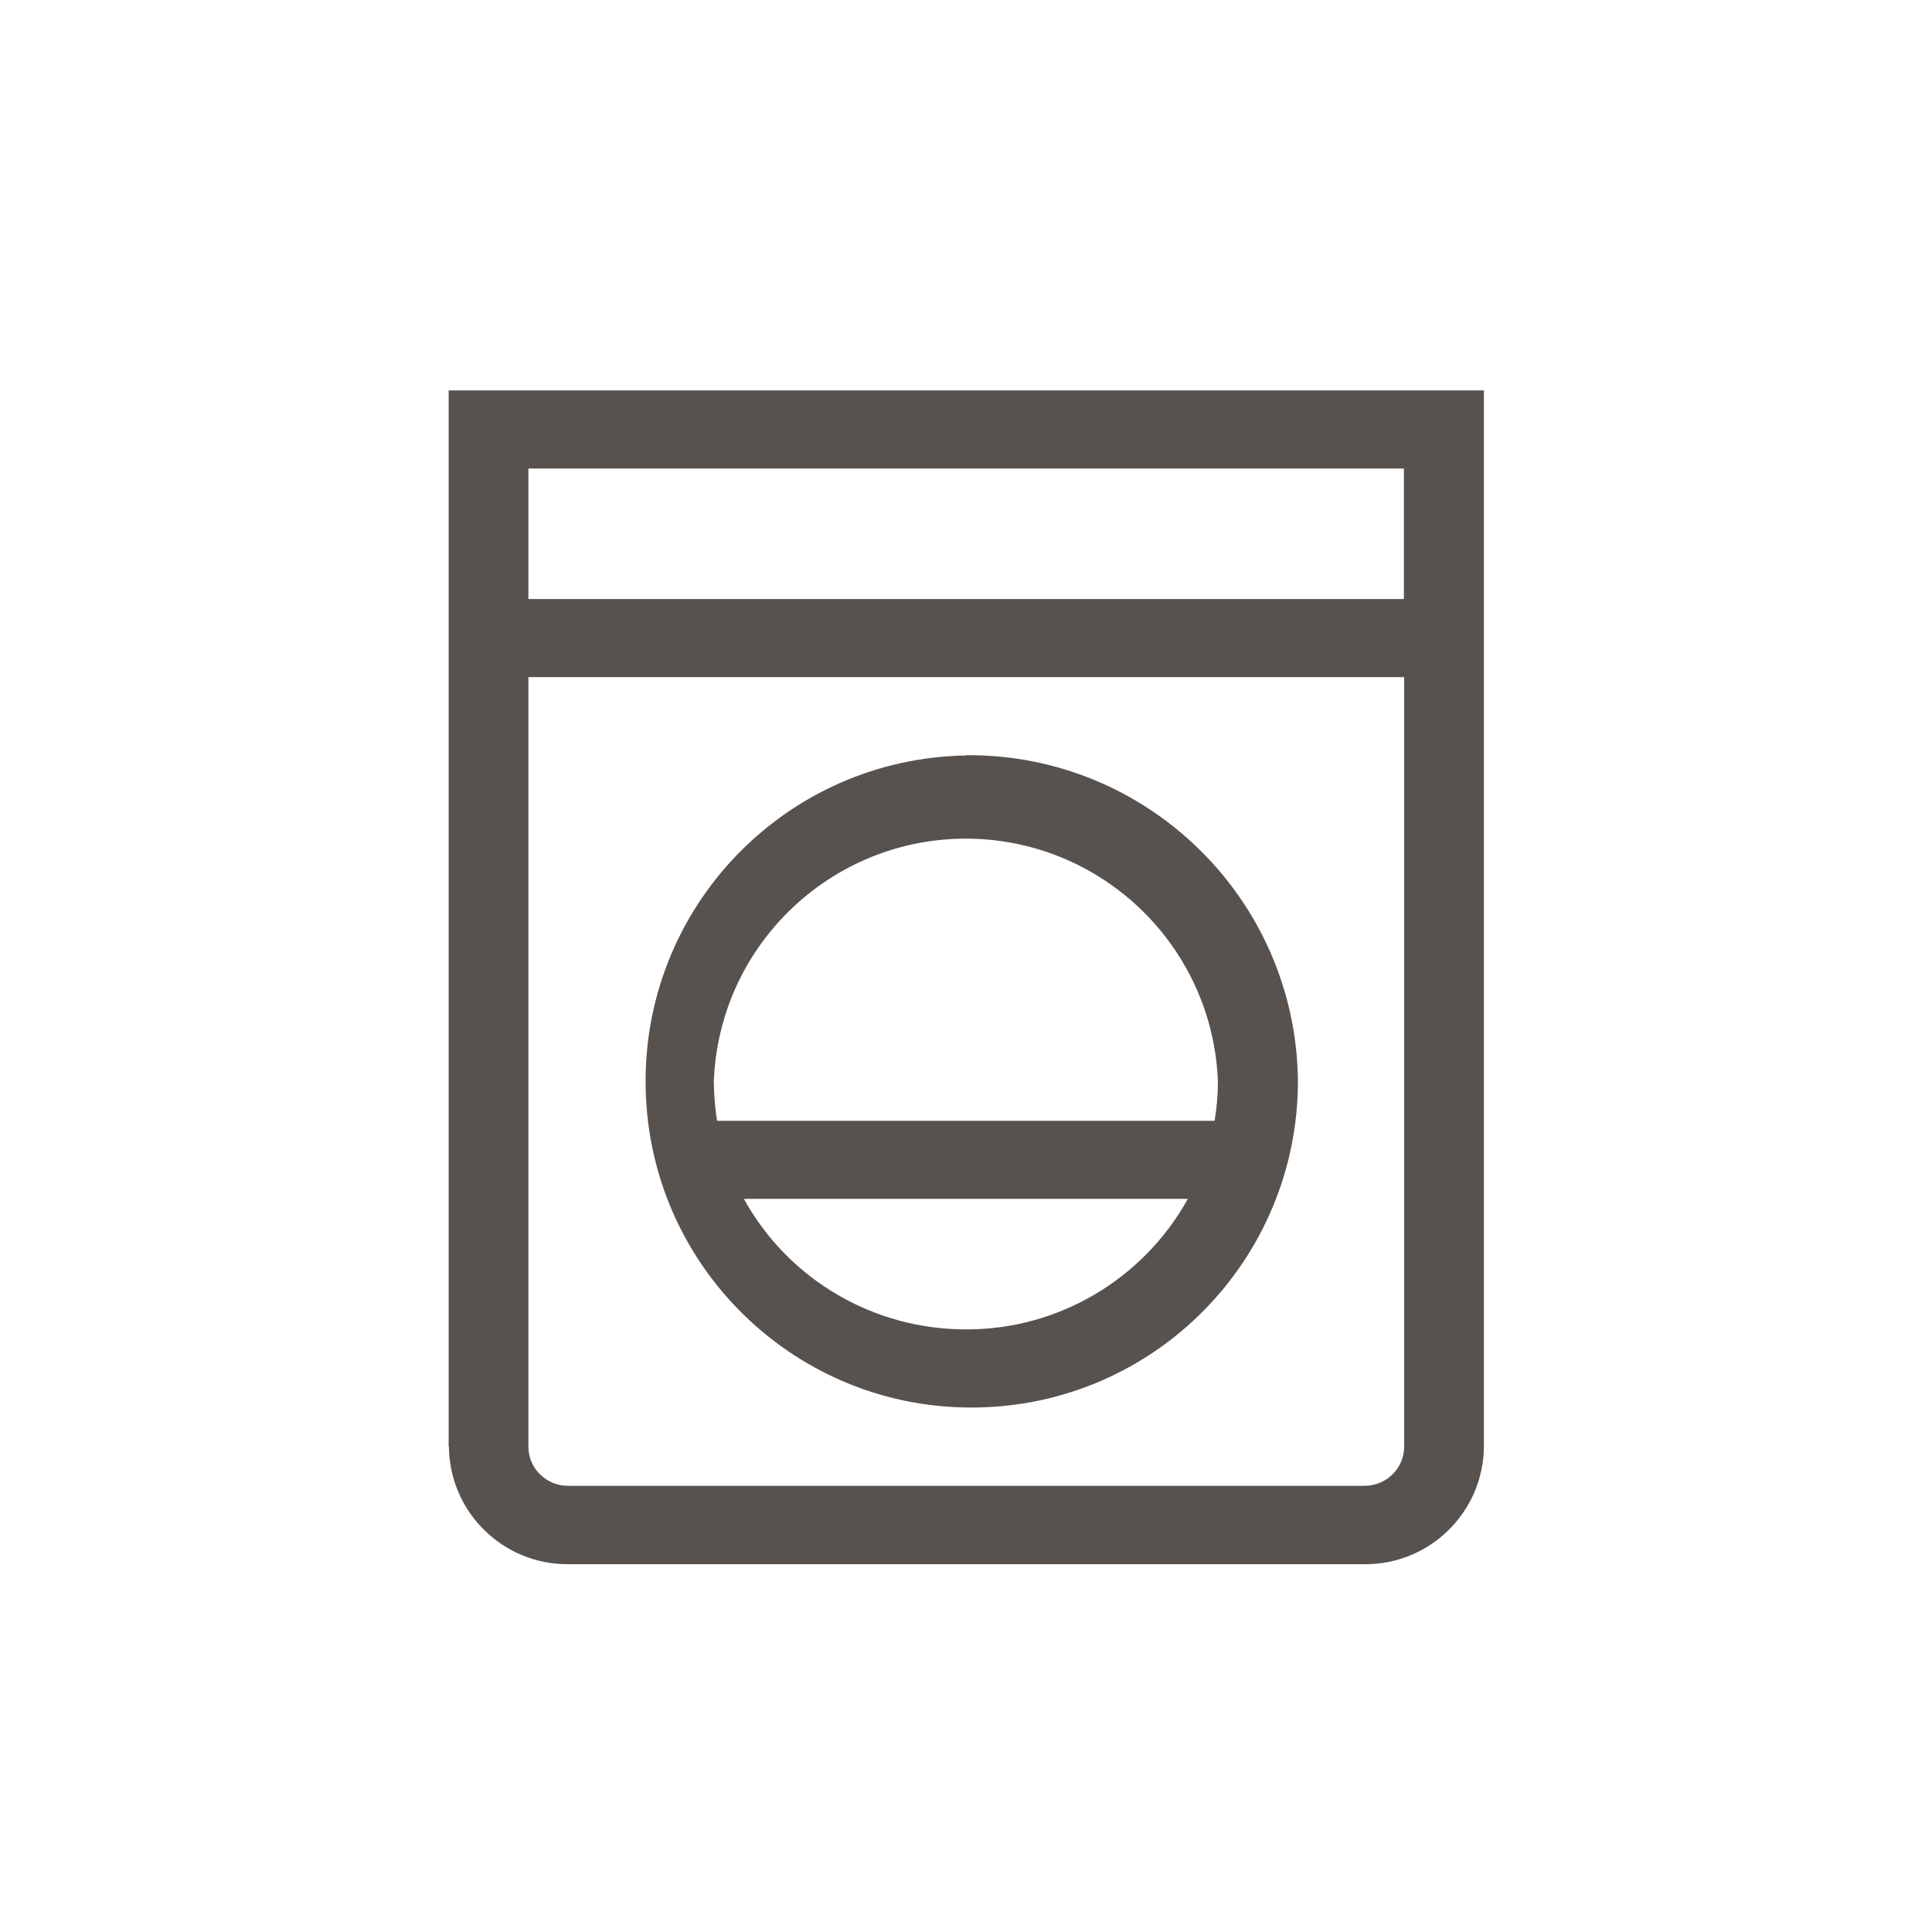
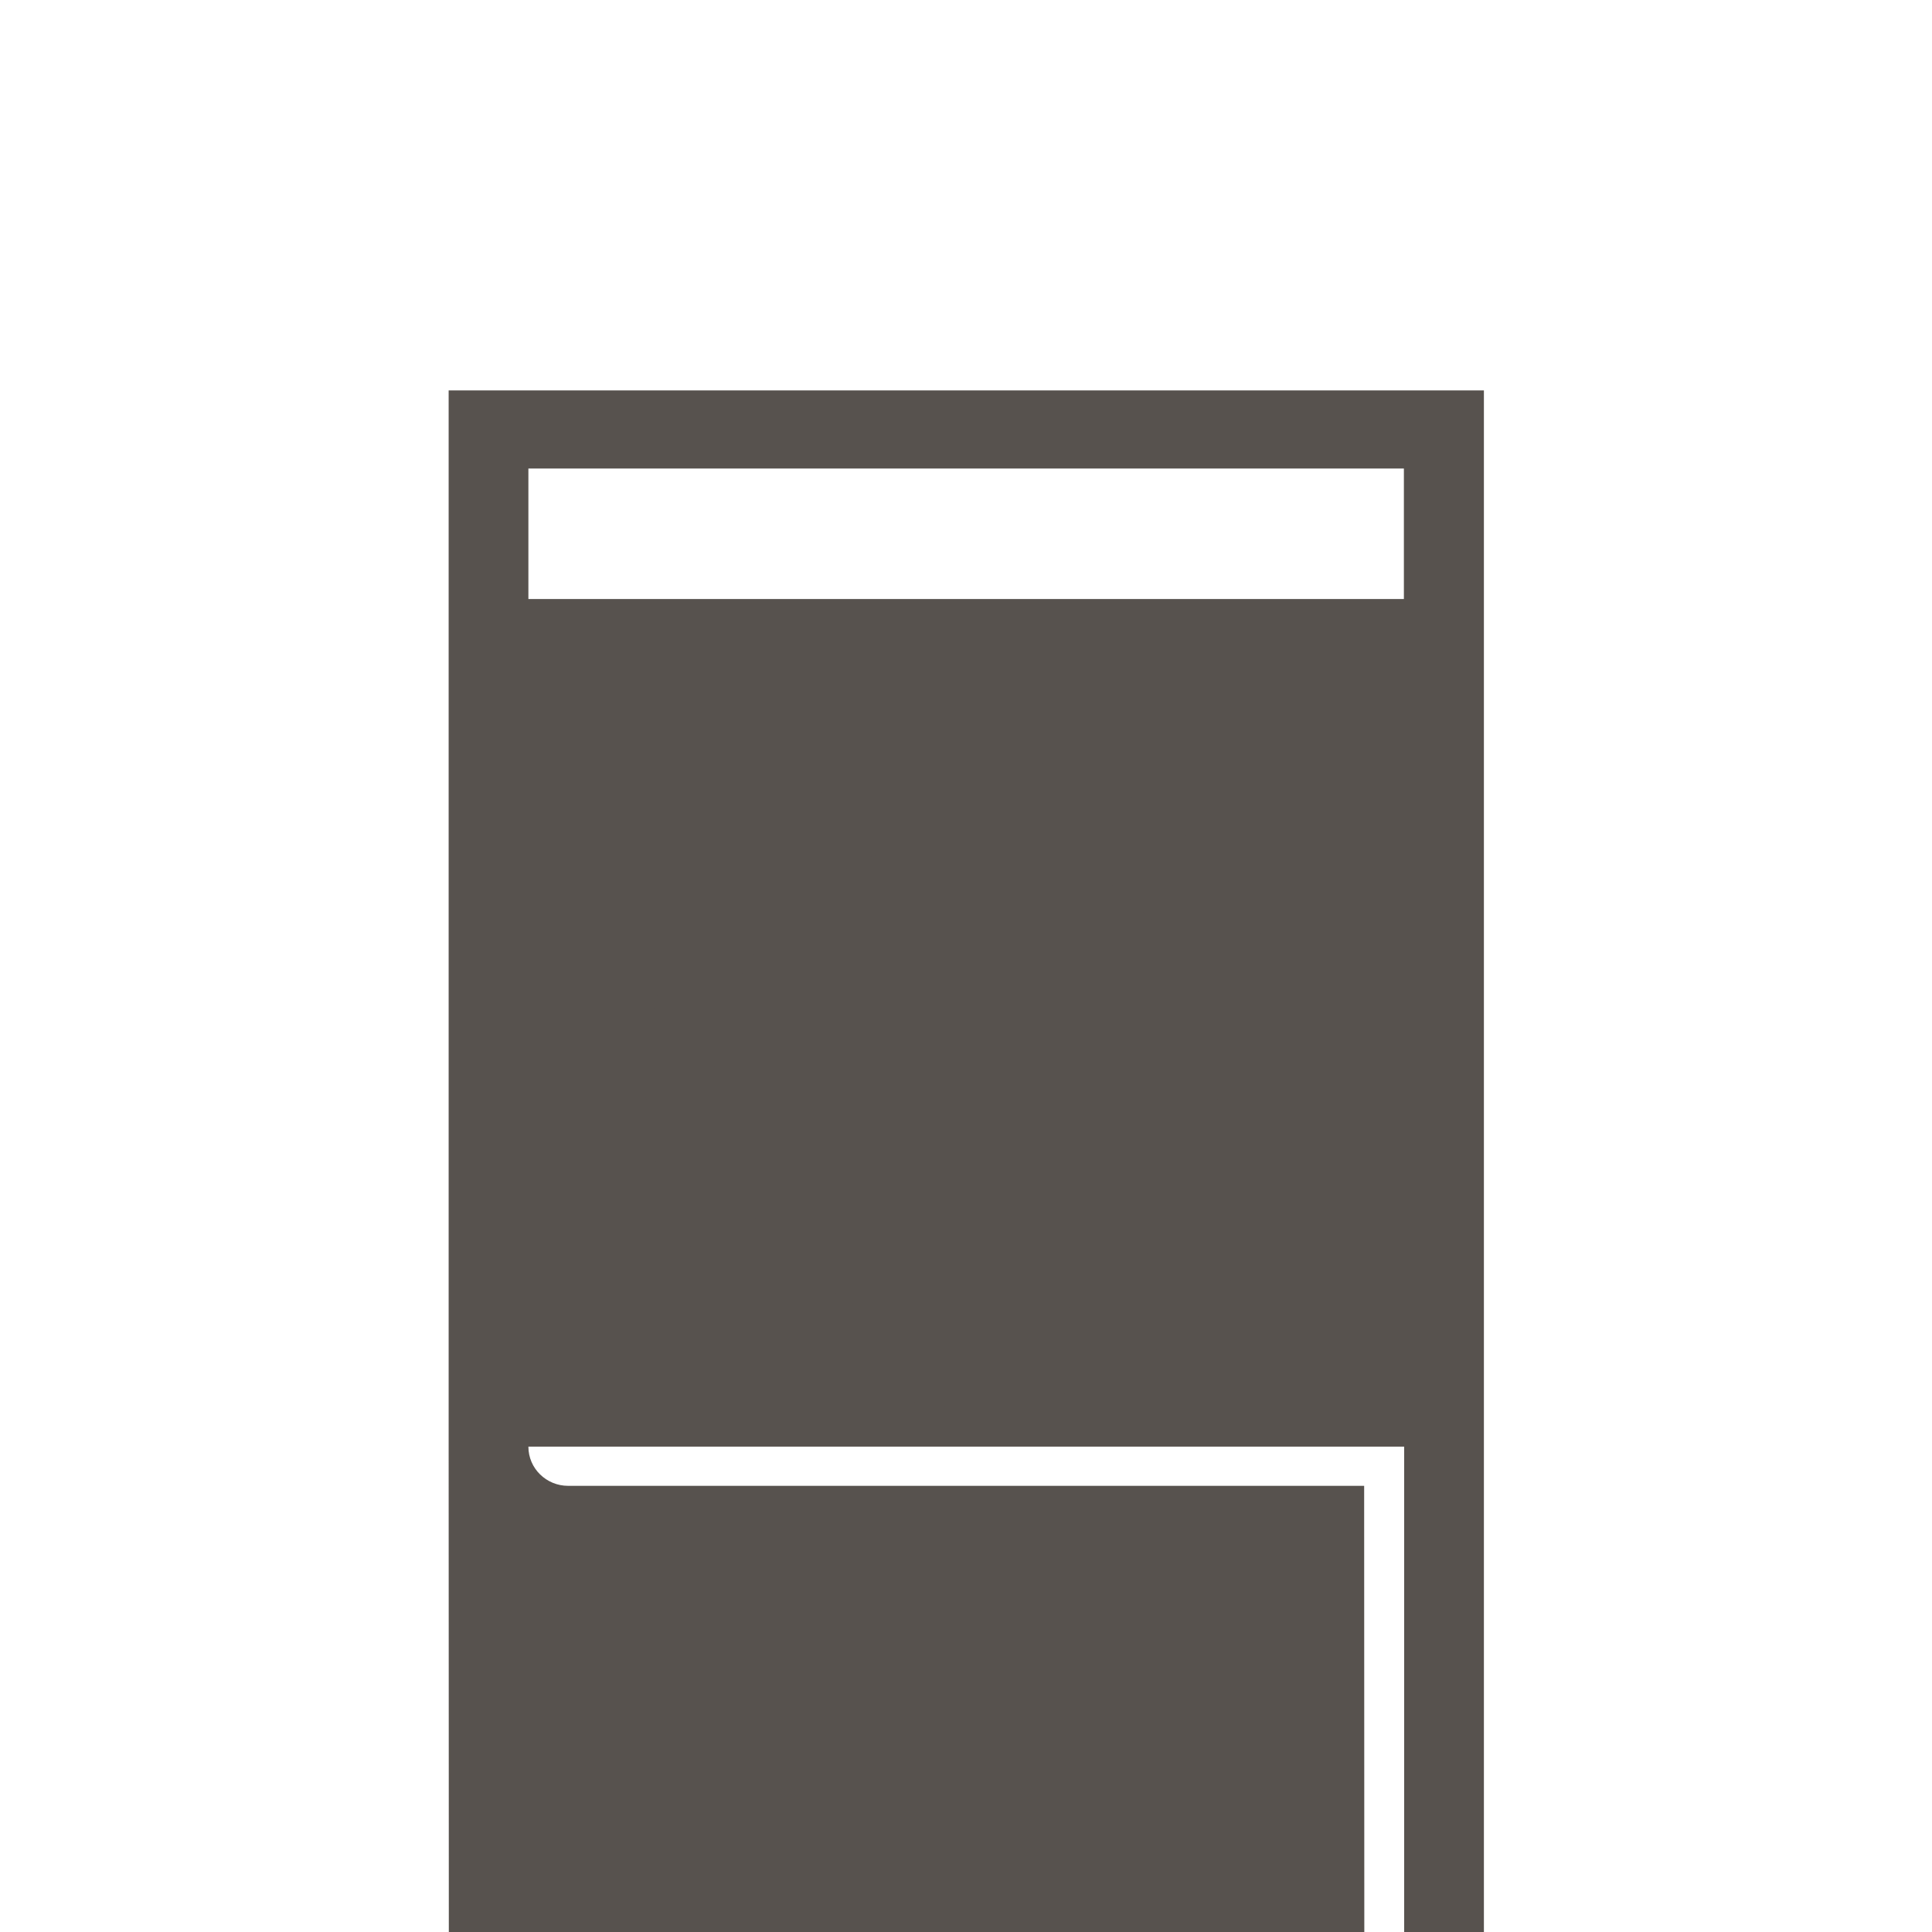
<svg xmlns="http://www.w3.org/2000/svg" id="_レイヤー_2" viewBox="0 0 70.02 70.02">
  <defs>
    <style>.cls-1{fill:none;}.cls-2{fill:#57524e;}</style>
  </defs>
  <g id="_レイヤー_1-2">
    <g>
      <g id="_グループ_2649">
-         <path id="_パス_5301" class="cls-2" d="m50.88,21.71h-31.73v-4.73h31.73v4.73Zm-1.44,32.14h-28.85c-.79,0-1.44-.63-1.44-1.42v-27.89h31.74v27.89c0,.79-.65,1.42-1.44,1.42m-33.18-1.42c.02,2.37,1.96,4.28,4.33,4.26h28.85c2.37.02,4.31-1.89,4.33-4.26V14.15H16.26v38.29Z" />
+         <path id="_パス_5301" class="cls-2" d="m50.88,21.71h-31.73v-4.73h31.73v4.73Zm-1.44,32.14h-28.85c-.79,0-1.44-.63-1.44-1.42h31.74v27.89c0,.79-.65,1.42-1.44,1.42m-33.18-1.42c.02,2.37,1.96,4.28,4.33,4.26h28.85c2.37.02,4.31-1.89,4.33-4.26V14.15H16.26v38.29Z" />
        <path id="_パス_5302" class="cls-2" d="m44.03,40.62h-18.04c-.08-.47-.11-.94-.12-1.42.19-5.05,4.43-8.98,9.47-8.8,4.78.18,8.62,4.01,8.8,8.8,0,.47-.04.95-.12,1.42m-9.02,7.56c-3.34,0-6.42-1.8-8.04-4.73h16.09c-1.62,2.92-4.7,4.74-8.04,4.73m0-20.8c-6.53.11-11.73,5.49-11.61,12.02.11,6.53,5.49,11.73,12.02,11.61,6.45-.11,11.61-5.37,11.62-11.82-.06-6.58-5.44-11.87-12.02-11.82" />
      </g>
-       <rect class="cls-1" width="70.02" height="70.02" />
    </g>
  </g>
</svg>